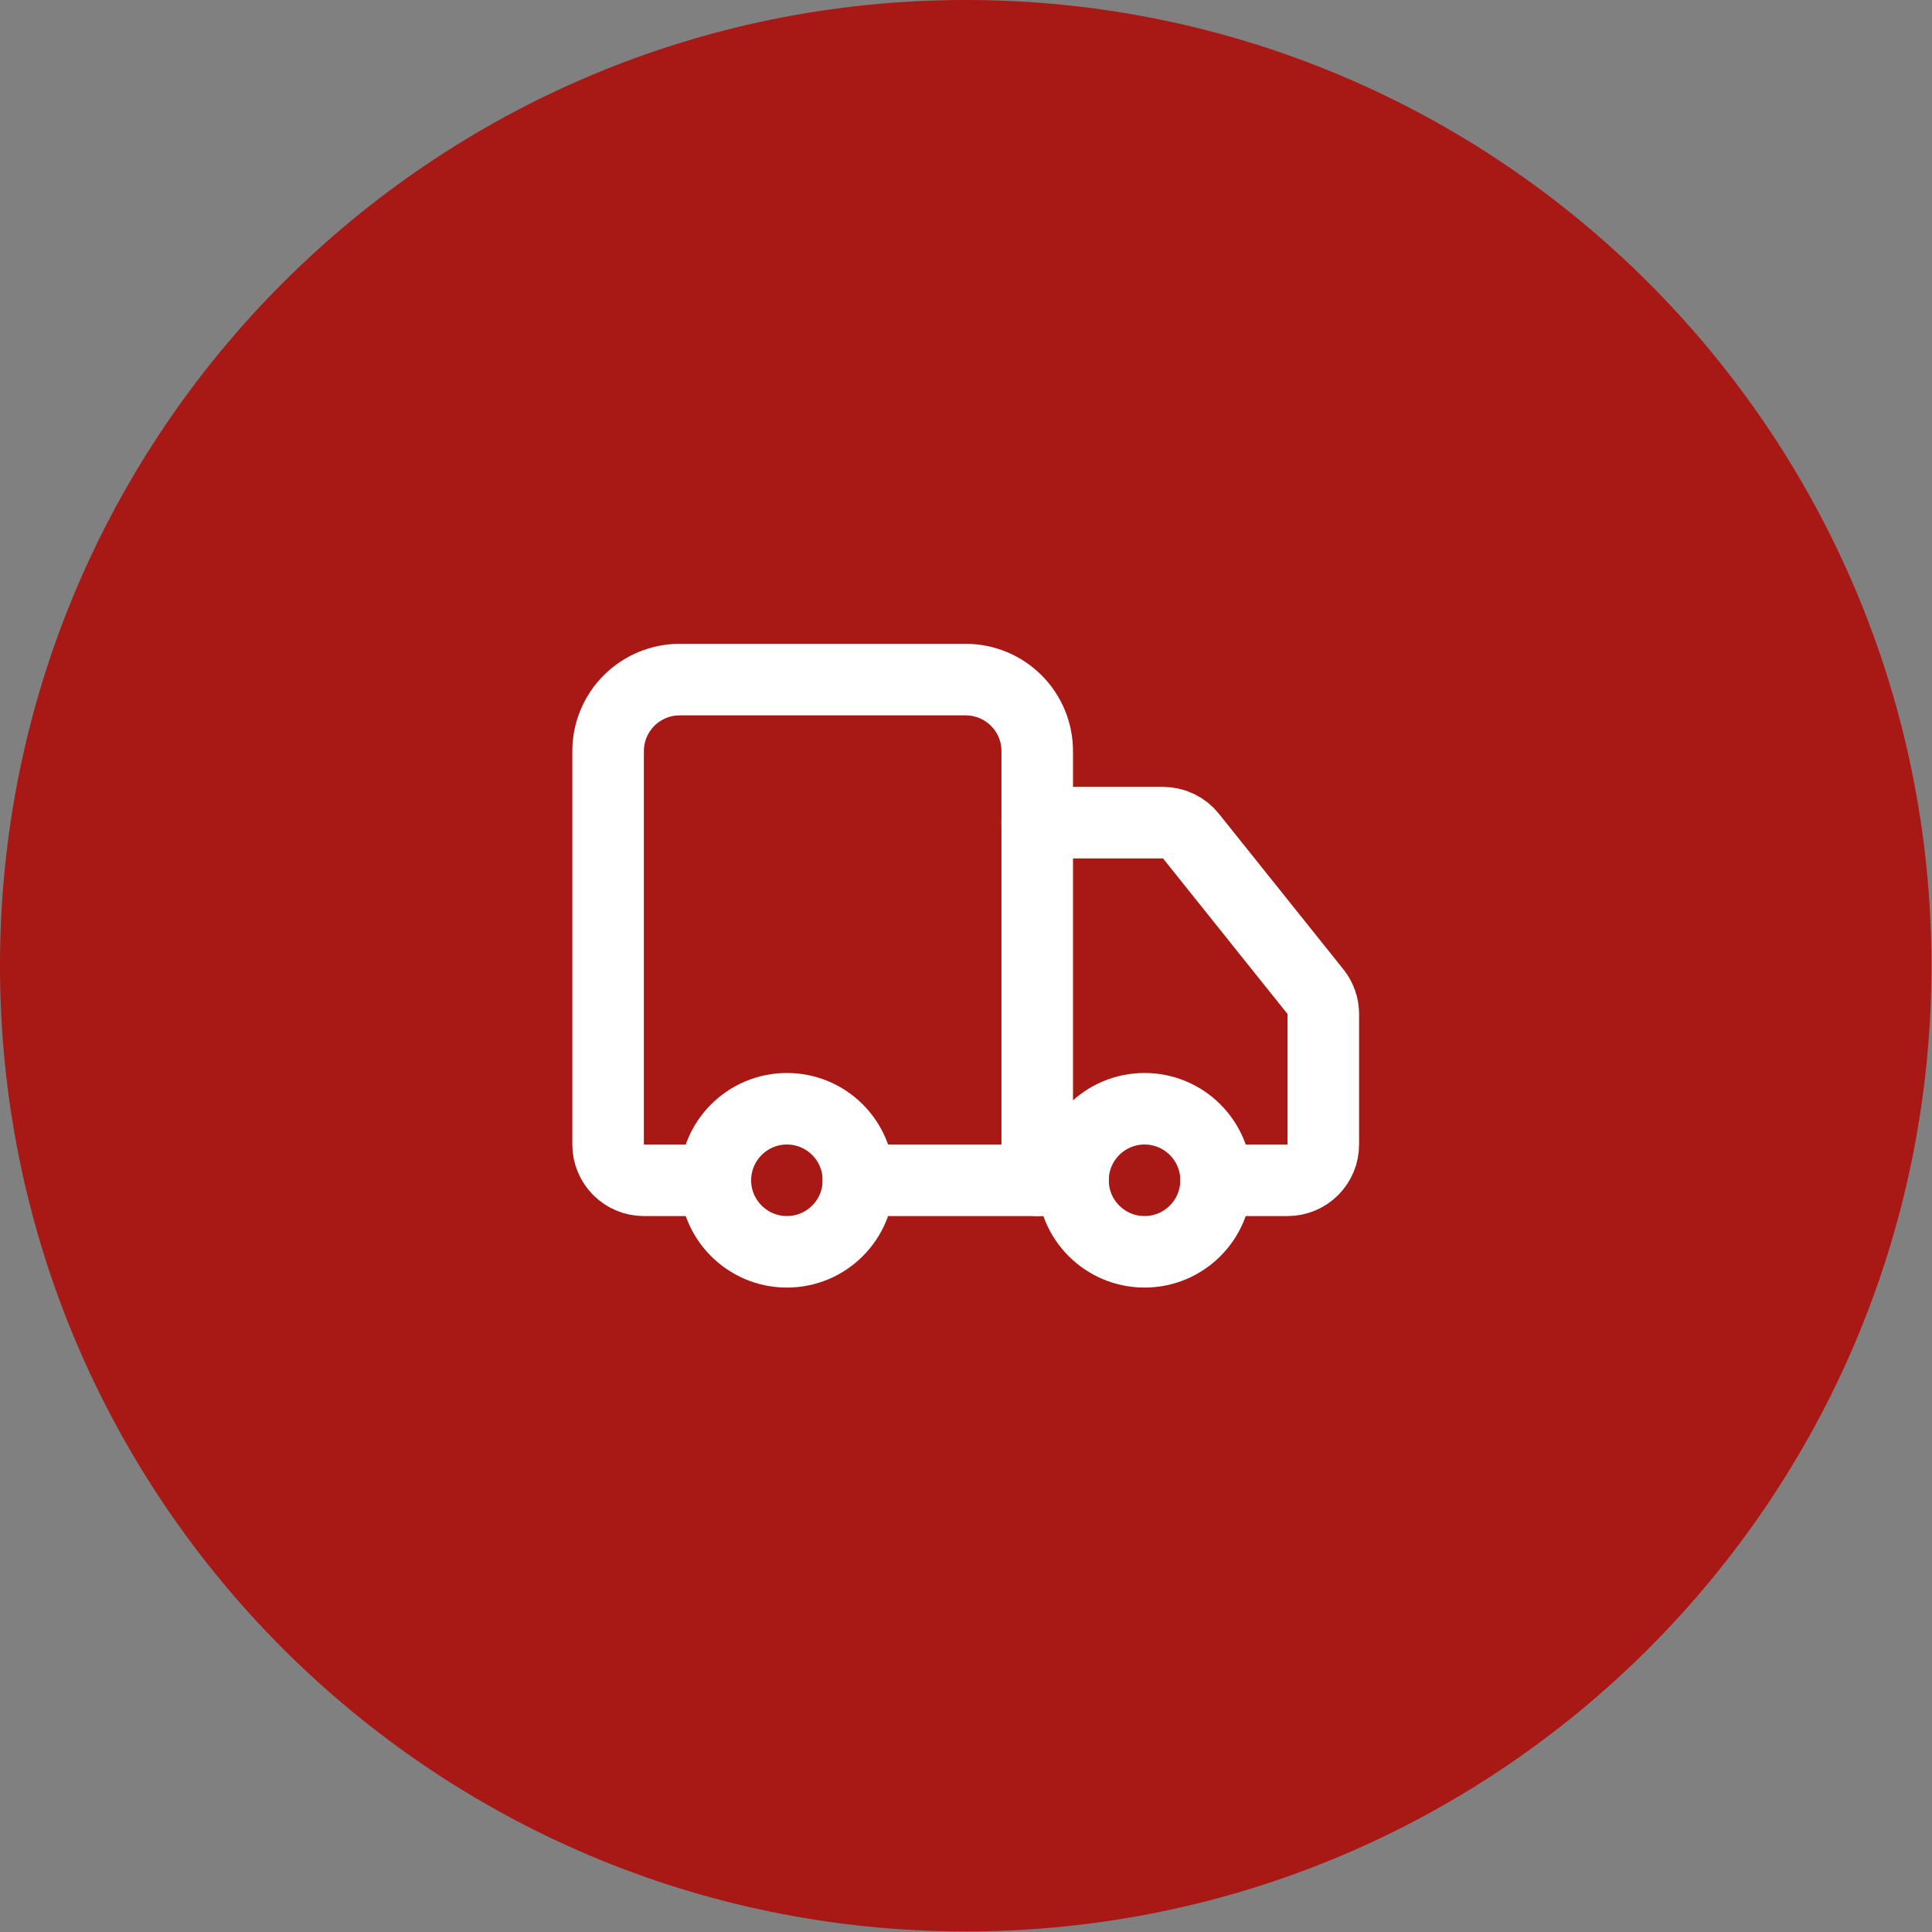
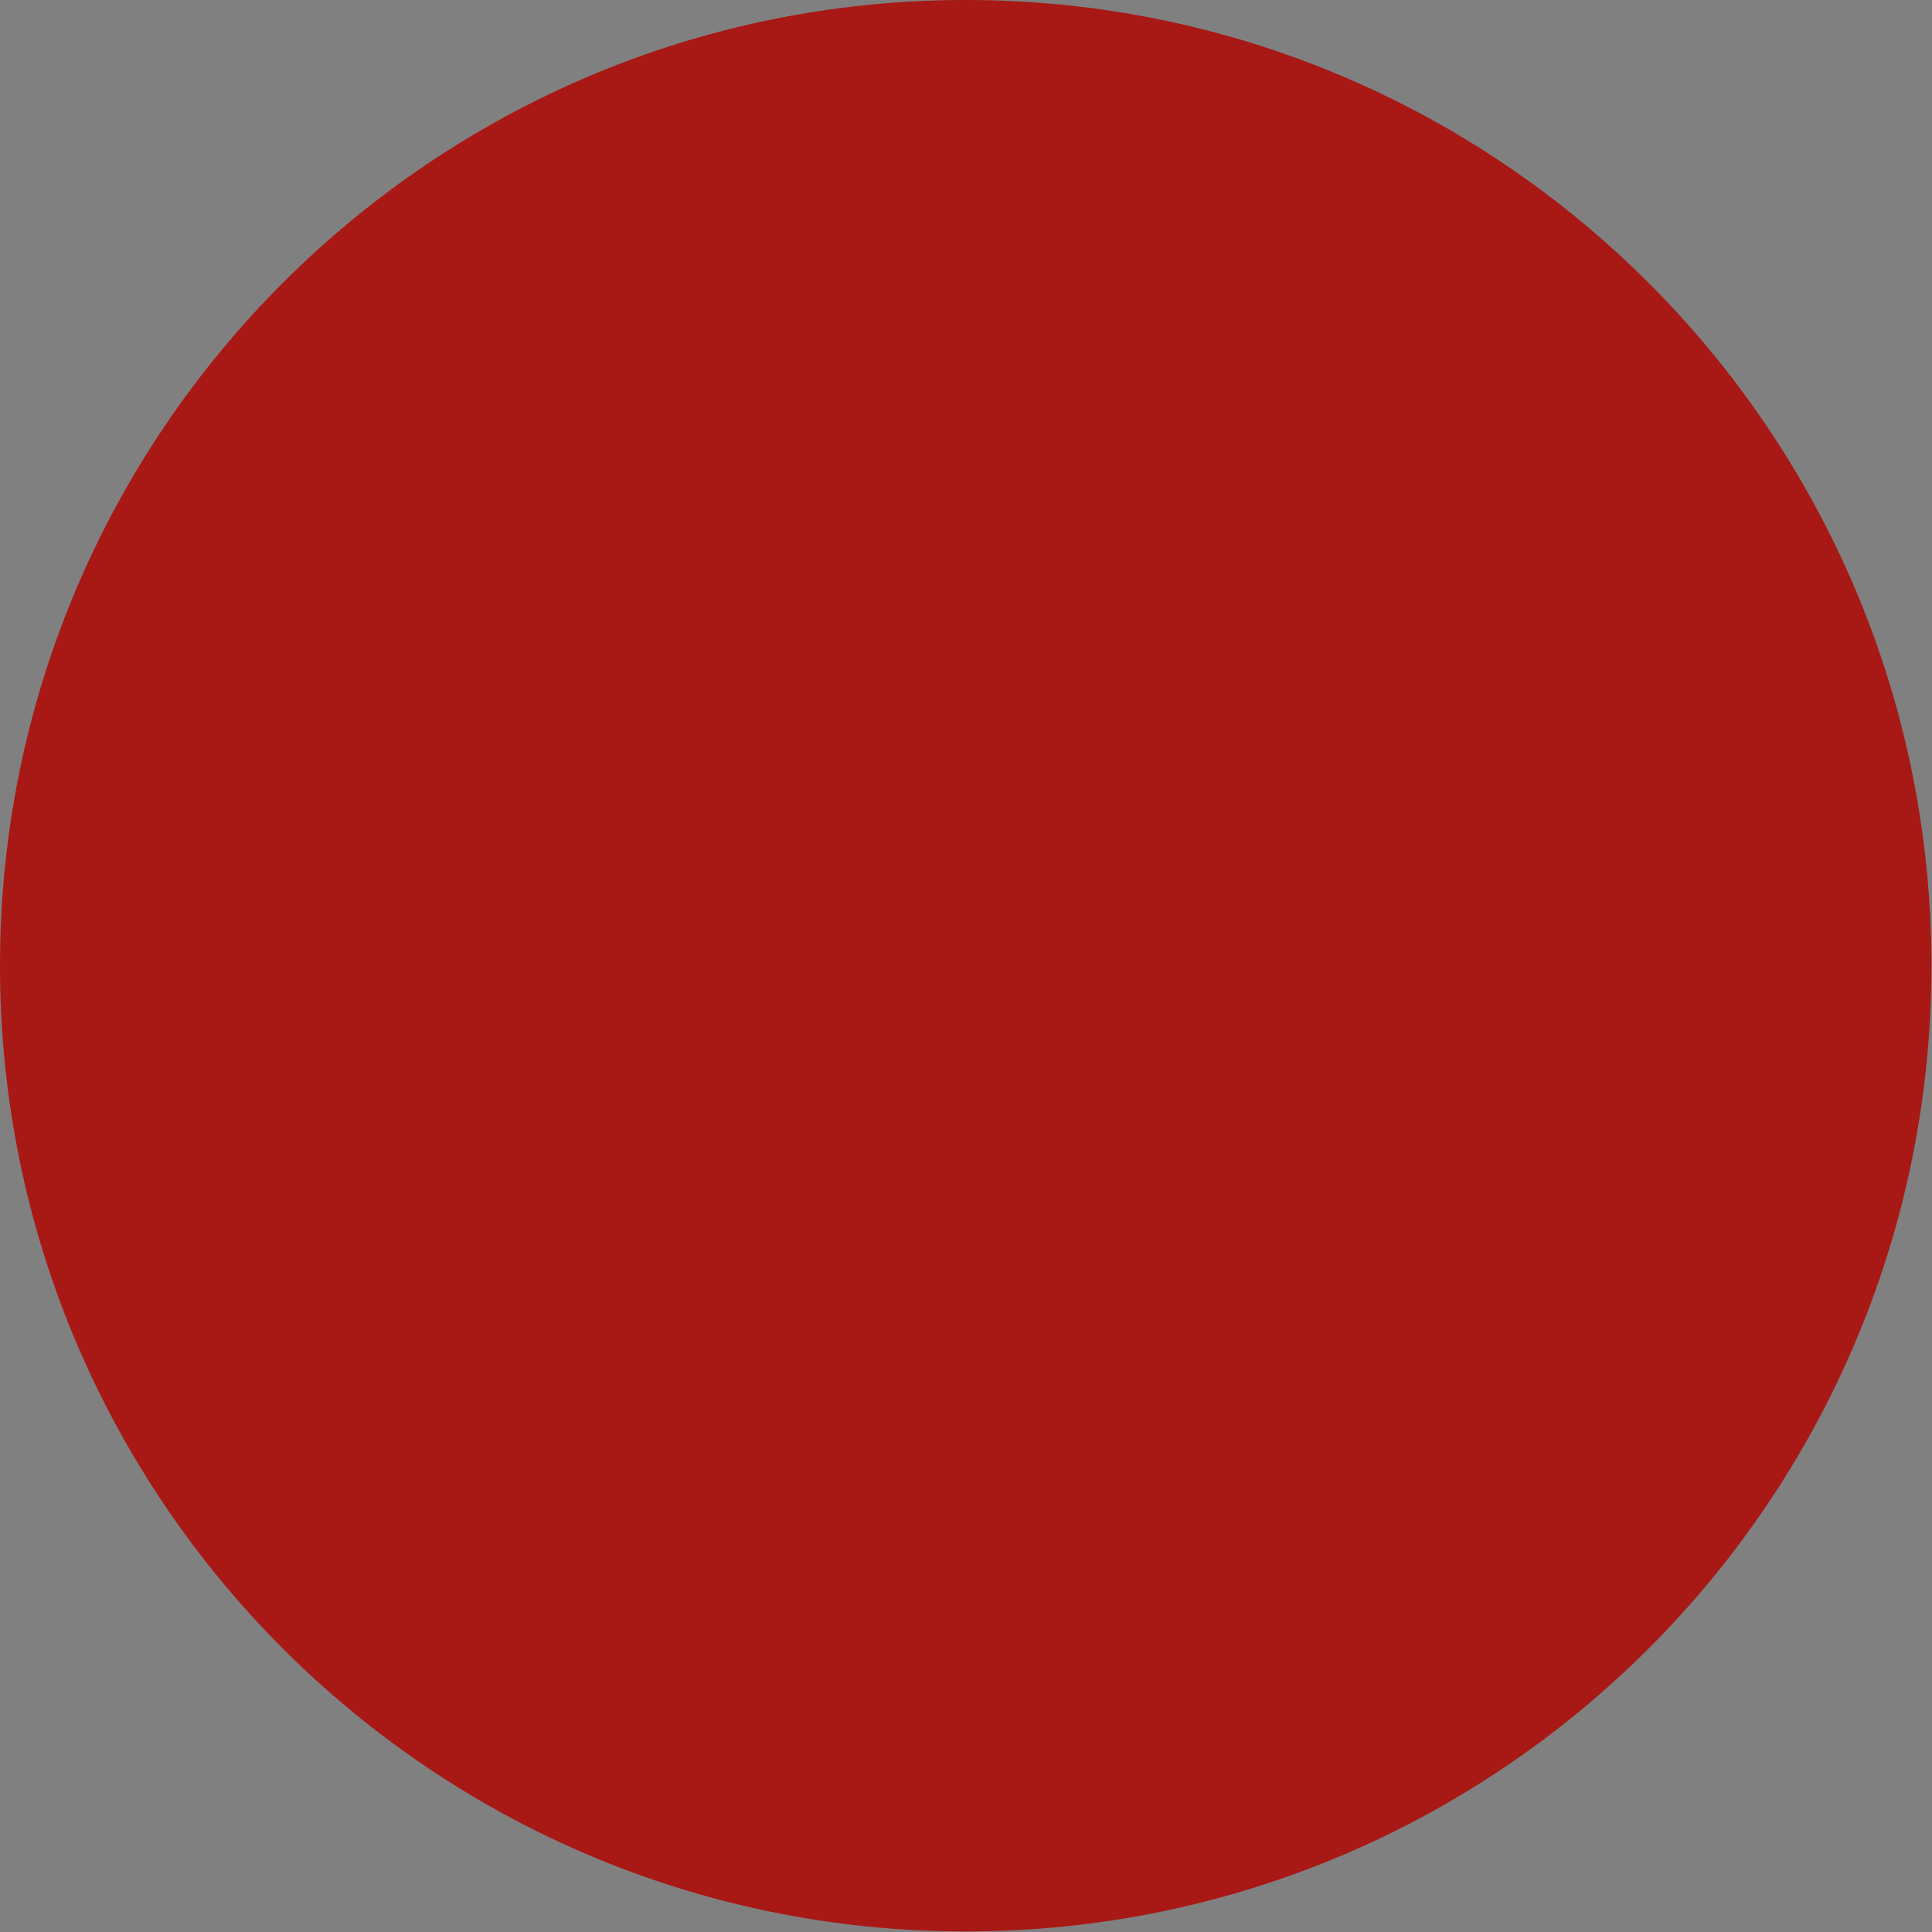
<svg xmlns="http://www.w3.org/2000/svg" width="72" height="72" viewBox="0 0 72 72" fill="none">
  <rect x="0" y="0" width="72" height="72" fill="#808080" stroke="none" />
  <path d="M0 35.989C0 16.113 16.113 0 35.989 0C55.866 0 71.979 16.113 71.979 35.989C71.979 55.866 55.866 71.979 35.989 71.979C16.113 71.979 0 55.866 0 35.989Z" fill="url(#paint0_linear_15093_4643)" />
-   <path d="M38.655 43.986V27.993C38.655 27.286 38.374 26.608 37.874 26.108C37.375 25.608 36.697 25.327 35.99 25.327H25.328C24.621 25.327 23.943 25.608 23.443 26.108C22.943 26.608 22.662 27.286 22.662 27.993V42.653C22.662 43.007 22.802 43.346 23.052 43.596C23.302 43.846 23.641 43.986 23.995 43.986H26.66" stroke="white" stroke-width="2.666" stroke-linecap="round" stroke-linejoin="round" />
-   <path d="M39.987 43.986H31.99" stroke="white" stroke-width="2.666" stroke-linecap="round" stroke-linejoin="round" />
-   <path d="M45.318 43.986H47.984C48.337 43.986 48.676 43.846 48.926 43.596C49.176 43.346 49.316 43.007 49.316 42.653V37.789C49.316 37.486 49.212 37.193 49.023 36.957L44.385 31.16C44.261 31.003 44.102 30.877 43.922 30.791C43.742 30.704 43.545 30.659 43.346 30.658H38.654" stroke="white" stroke-width="2.666" stroke-linecap="round" stroke-linejoin="round" />
-   <path d="M42.654 46.651C44.126 46.651 45.319 45.458 45.319 43.986C45.319 42.514 44.126 41.32 42.654 41.32C41.182 41.32 39.988 42.514 39.988 43.986C39.988 45.458 41.182 46.651 42.654 46.651Z" stroke="white" stroke-width="2.666" stroke-linecap="round" stroke-linejoin="round" />
-   <path d="M29.326 46.651C30.798 46.651 31.991 45.458 31.991 43.986C31.991 42.514 30.798 41.32 29.326 41.32C27.854 41.32 26.66 42.514 26.66 43.986C26.66 45.458 27.854 46.651 29.326 46.651Z" stroke="white" stroke-width="2.666" stroke-linecap="round" stroke-linejoin="round" />
  <defs>
    <linearGradient id="paint0_linear_15093_4643" x1="0" y1="0" x2="71.979" y2="71.979" gradientUnits="userSpaceOnUse">
      <stop stop-color="#A81815" />
    </linearGradient>
  </defs>
</svg>